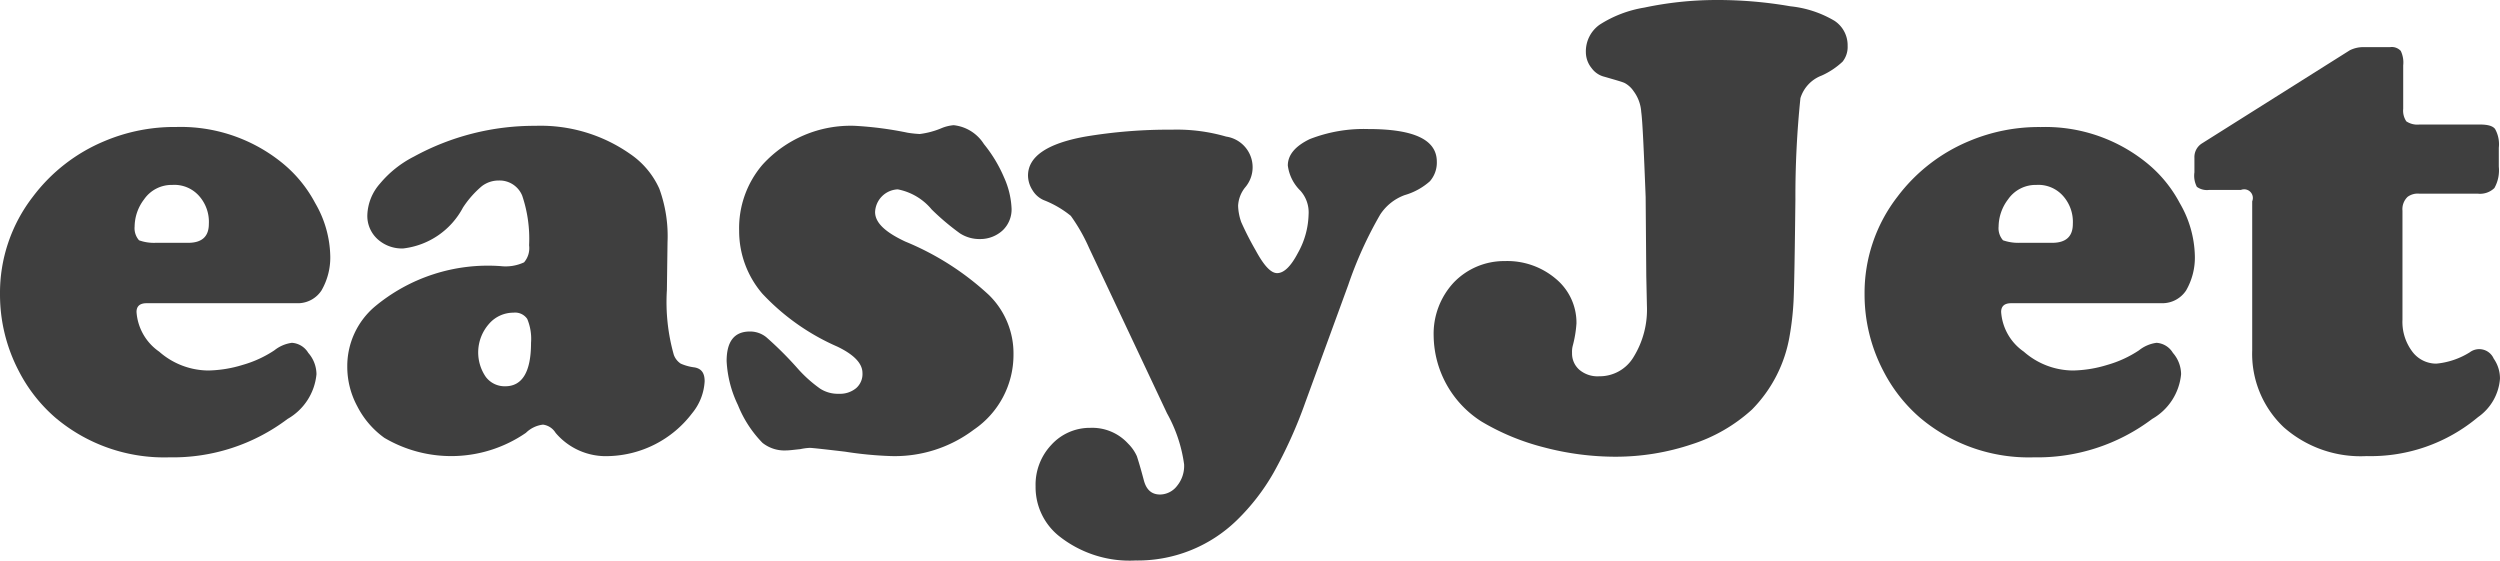
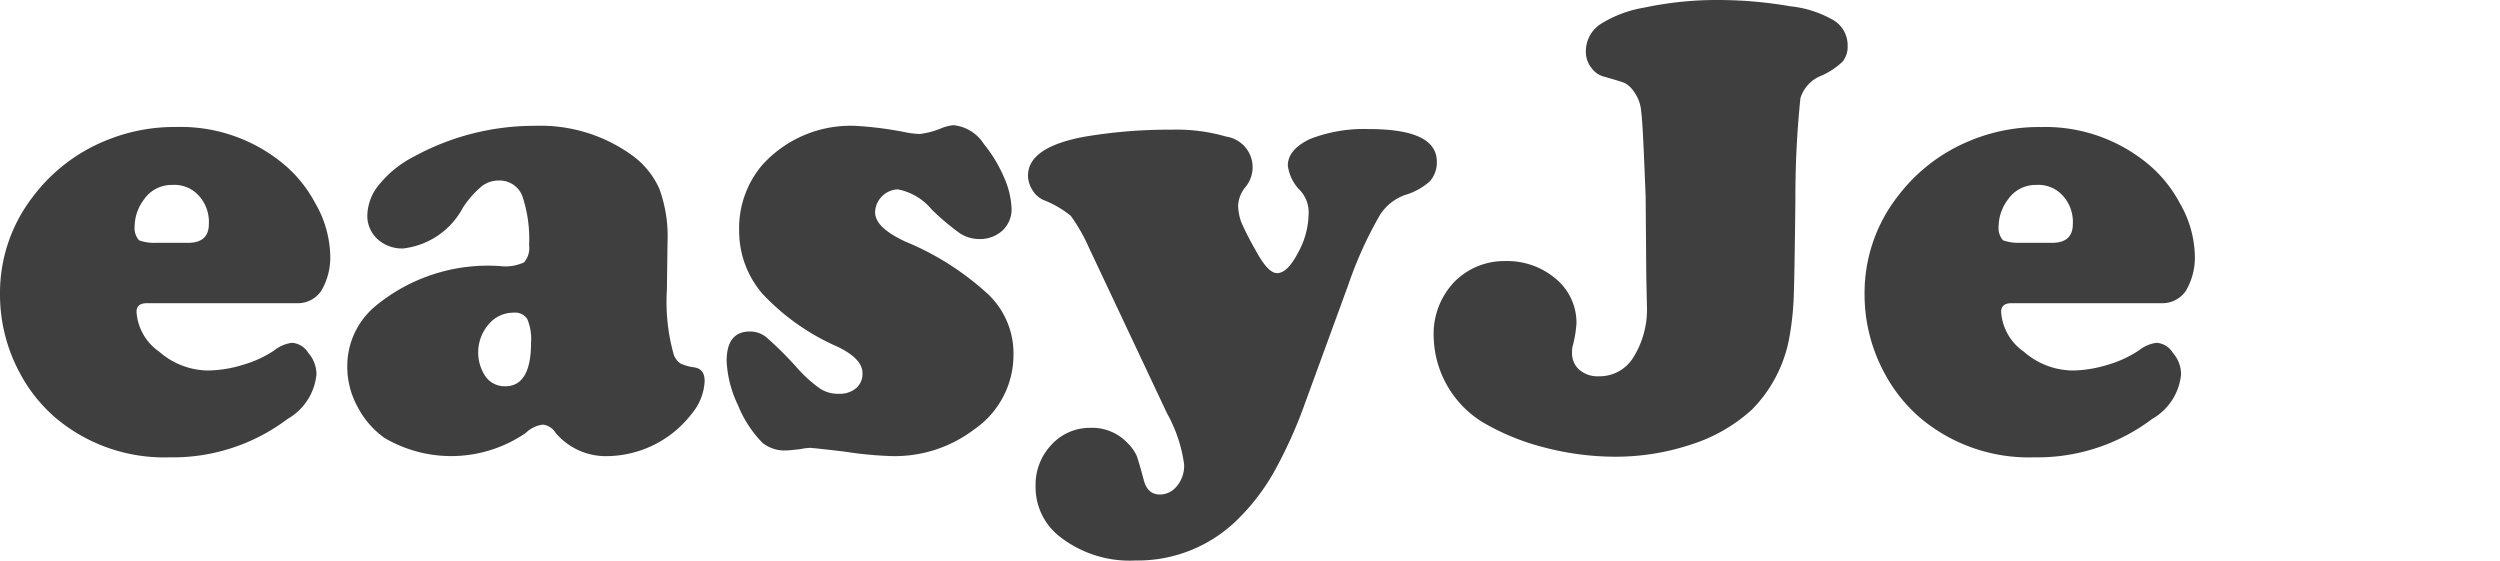
<svg xmlns="http://www.w3.org/2000/svg" width="102.584" height="23" viewBox="0 0 102.584 23">
  <g id="Group_14477" data-name="Group 14477" transform="translate(-44.673 -208.619)">
    <g id="Group_14474" data-name="Group 14474" transform="translate(44.673 208.619)" style="isolation: isolate">
      <path id="Path_9714" data-name="Path 9714" d="M56.935,237.331H50.688c-.284,0-.413.129-.413.361a2.16,2.16,0,0,0,.929,1.626,3.085,3.085,0,0,0,2.014.774,5.07,5.07,0,0,0,1.42-.232,4.62,4.62,0,0,0,1.291-.594,1.458,1.458,0,0,1,.723-.31.848.848,0,0,1,.671.413,1.341,1.341,0,0,1,.336.878,2.367,2.367,0,0,1-1.187,1.833,7.81,7.81,0,0,1-4.853,1.575,6.914,6.914,0,0,1-4.672-1.626,6.38,6.38,0,0,1-1.5-1.91,6.764,6.764,0,0,1-.774-3.149,6.447,6.447,0,0,1,1.342-4,7.068,7.068,0,0,1,2.969-2.3A7.349,7.349,0,0,1,51.9,230.1a6.6,6.6,0,0,1,4.285,1.42,5.335,5.335,0,0,1,1.42,1.7,4.485,4.485,0,0,1,.62,2.168,2.694,2.694,0,0,1-.361,1.42A1.159,1.159,0,0,1,56.935,237.331Zm-5.886-2.478h1.342q.852,0,.852-.775a1.6,1.6,0,0,0-.413-1.162,1.35,1.35,0,0,0-1.084-.439,1.375,1.375,0,0,0-1.162.594,1.871,1.871,0,0,0-.387,1.11.752.752,0,0,0,.181.568A1.791,1.791,0,0,0,51.049,234.853Z" transform="translate(-44.673 -224.889)" fill="#3f3f3f" />
      <path id="Path_9715" data-name="Path 9715" d="M111.1,229.89a6.4,6.4,0,0,1,3.9,1.162,3.413,3.413,0,0,1,1.187,1.42,5.678,5.678,0,0,1,.336,2.194l-.026,1.962a7.965,7.965,0,0,0,.284,2.659.728.728,0,0,0,.284.361,2,2,0,0,0,.568.155c.284.052.413.232.413.568a2.244,2.244,0,0,1-.516,1.316,4.44,4.44,0,0,1-3.407,1.755,2.7,2.7,0,0,1-2.194-.955.713.713,0,0,0-.516-.336,1.2,1.2,0,0,0-.7.336,5.4,5.4,0,0,1-5.808.207,3.607,3.607,0,0,1-1.11-1.291,3.41,3.41,0,0,1-.413-1.652,3.2,3.2,0,0,1,1.11-2.426,7.248,7.248,0,0,1,5.189-1.678,1.788,1.788,0,0,0,.955-.155.892.892,0,0,0,.207-.7,5.524,5.524,0,0,0-.284-2.039,1,1,0,0,0-.955-.619,1.133,1.133,0,0,0-.7.232,4.025,4.025,0,0,0-.775.878,3.191,3.191,0,0,1-2.452,1.678,1.486,1.486,0,0,1-1.058-.387,1.287,1.287,0,0,1-.413-1.007,2.05,2.05,0,0,1,.516-1.265,4.412,4.412,0,0,1,1.394-1.11A10.285,10.285,0,0,1,111.1,229.89Zm-.9,7.667a1.322,1.322,0,0,0-1.007.465,1.771,1.771,0,0,0-.129,2.168.967.967,0,0,0,.8.387c.7,0,1.058-.594,1.058-1.781a2.114,2.114,0,0,0-.155-.981A.6.6,0,0,0,110.2,237.557Z" transform="translate(-89.132 -224.727)" fill="#3f3f3f" />
      <path id="Path_9716" data-name="Path 9716" d="M172.779,229.81a14.516,14.516,0,0,1,2.168.284,4.574,4.574,0,0,0,.491.052,3.347,3.347,0,0,0,.878-.233,1.656,1.656,0,0,1,.516-.129,1.678,1.678,0,0,1,1.239.774,5.676,5.676,0,0,1,.826,1.368,3.44,3.44,0,0,1,.31,1.291,1.186,1.186,0,0,1-.361.878,1.353,1.353,0,0,1-.929.361,1.474,1.474,0,0,1-.826-.232,10.063,10.063,0,0,1-1.162-.981,2.391,2.391,0,0,0-1.394-.826.973.973,0,0,0-.929.929c0,.439.413.826,1.239,1.213a11.42,11.42,0,0,1,3.433,2.194,3.352,3.352,0,0,1,1.007,2.452,3.71,3.71,0,0,1-1.626,3.072,5.381,5.381,0,0,1-3.407,1.084,15.283,15.283,0,0,1-1.884-.181c-.852-.1-1.342-.155-1.446-.155a2.3,2.3,0,0,0-.387.052c-.258.026-.439.052-.568.052a1.443,1.443,0,0,1-.981-.31,4.726,4.726,0,0,1-1.007-1.549,4.658,4.658,0,0,1-.465-1.807c0-.8.31-1.213.955-1.213a1.06,1.06,0,0,1,.671.232,14.453,14.453,0,0,1,1.316,1.316,5.384,5.384,0,0,0,.9.8,1.344,1.344,0,0,0,.774.207,1.033,1.033,0,0,0,.7-.232.766.766,0,0,0,.258-.62c0-.387-.336-.749-1.033-1.084a9.31,9.31,0,0,1-3.072-2.168,3.942,3.942,0,0,1-.955-2.582,4,4,0,0,1,.955-2.71A4.885,4.885,0,0,1,172.779,229.81Z" transform="translate(-137.698 -224.647)" fill="#3f3f3f" />
      <path id="Path_9717" data-name="Path 9717" d="M231.6,236.824l-1.755,4.8a18.792,18.792,0,0,1-1.316,2.917,8.78,8.78,0,0,1-1.5,1.936,5.832,5.832,0,0,1-4.156,1.652A4.656,4.656,0,0,1,219.7,247.1a2.57,2.57,0,0,1-.929-2.014,2.378,2.378,0,0,1,.645-1.7,2.132,2.132,0,0,1,1.6-.7,1.99,1.99,0,0,1,1.549.645,1.72,1.72,0,0,1,.361.516c.052.155.155.491.284.981.1.387.31.594.671.594a.894.894,0,0,0,.7-.361,1.284,1.284,0,0,0,.284-.878,5.912,5.912,0,0,0-.7-2.091l-3.2-6.789a7.246,7.246,0,0,0-.749-1.316,4.119,4.119,0,0,0-1.11-.645,1.007,1.007,0,0,1-.465-.413,1.125,1.125,0,0,1-.181-.594c0-.775.774-1.316,2.349-1.6a20.738,20.738,0,0,1,3.562-.284,7.245,7.245,0,0,1,2.22.284,1.271,1.271,0,0,1,.774,2.091,1.3,1.3,0,0,0-.284.749,2.2,2.2,0,0,0,.129.671,12.614,12.614,0,0,0,.594,1.162c.336.62.62.929.878.929.284,0,.568-.284.852-.826a3.385,3.385,0,0,0,.439-1.575,1.334,1.334,0,0,0-.336-.981,1.756,1.756,0,0,1-.516-1.033c0-.439.31-.8.9-1.084a6.085,6.085,0,0,1,2.4-.413c1.884,0,2.814.439,2.814,1.342a1.162,1.162,0,0,1-.284.8,2.653,2.653,0,0,1-1.033.568,2.035,2.035,0,0,0-1.007.8A16.12,16.12,0,0,0,231.6,236.824Z" transform="translate(-176.277 -225.13)" fill="#3f3f3f" />
      <path id="Path_9718" data-name="Path 9718" d="M298.672,208.619a17.457,17.457,0,0,1,3.02.258,4.441,4.441,0,0,1,1.807.594,1.2,1.2,0,0,1,.542,1.033.966.966,0,0,1-.207.645,3.123,3.123,0,0,1-.852.568,1.447,1.447,0,0,0-.878.929,39.332,39.332,0,0,0-.206,4.156c-.026,2.349-.052,3.743-.078,4.208a11.65,11.65,0,0,1-.155,1.368,5.629,5.629,0,0,1-1.549,3.046,6.676,6.676,0,0,1-2.452,1.42,9.819,9.819,0,0,1-3.149.516,11.516,11.516,0,0,1-2.943-.387,9.619,9.619,0,0,1-2.556-1.058,4.226,4.226,0,0,1-1.962-3.511,3.085,3.085,0,0,1,.826-2.194,2.865,2.865,0,0,1,2.091-.878,3.077,3.077,0,0,1,2.091.723,2.336,2.336,0,0,1,.852,1.833,4.766,4.766,0,0,1-.155.929.971.971,0,0,0-.026.284.884.884,0,0,0,.31.7,1.15,1.15,0,0,0,.8.258,1.618,1.618,0,0,0,1.42-.8,3.7,3.7,0,0,0,.542-2.091l-.026-1.213-.026-3.253c-.077-1.962-.129-3.123-.181-3.485a1.594,1.594,0,0,0-.31-.852,1.039,1.039,0,0,0-.361-.335c-.1-.052-.387-.129-.826-.258a.924.924,0,0,1-.542-.361,1.041,1.041,0,0,1-.233-.645,1.339,1.339,0,0,1,.568-1.136,4.84,4.84,0,0,1,1.833-.7A14.308,14.308,0,0,1,298.672,208.619Z" transform="translate(-228.226 -208.619)" fill="#3f3f3f" />
    </g>
    <g id="Group_14475" data-name="Group 14475" transform="translate(121.185 213.833)" style="isolation: isolate">
      <path id="Path_9719" data-name="Path 9719" d="M372.144,237.331h-6.221c-.284,0-.413.129-.413.361a2.16,2.16,0,0,0,.929,1.626,3.085,3.085,0,0,0,2.014.774,5.071,5.071,0,0,0,1.42-.232,4.62,4.62,0,0,0,1.291-.594,1.457,1.457,0,0,1,.723-.31.848.848,0,0,1,.671.413,1.341,1.341,0,0,1,.336.878,2.367,2.367,0,0,1-1.188,1.833,7.809,7.809,0,0,1-4.853,1.575,6.914,6.914,0,0,1-4.672-1.626,6.38,6.38,0,0,1-1.5-1.91,6.764,6.764,0,0,1-.775-3.149,6.447,6.447,0,0,1,1.342-4,7.068,7.068,0,0,1,2.969-2.3,7.349,7.349,0,0,1,2.917-.568,6.6,6.6,0,0,1,4.285,1.42,5.335,5.335,0,0,1,1.42,1.7,4.485,4.485,0,0,1,.62,2.168,2.694,2.694,0,0,1-.361,1.42A1.168,1.168,0,0,1,372.144,237.331Zm-5.886-2.478H367.6q.852,0,.852-.775a1.6,1.6,0,0,0-.413-1.162,1.35,1.35,0,0,0-1.084-.439,1.375,1.375,0,0,0-1.162.594,1.872,1.872,0,0,0-.387,1.11.753.753,0,0,0,.181.568A1.9,1.9,0,0,0,366.258,234.853Z" transform="translate(-359.908 -230.103)" fill="#3f3f3f" />
    </g>
    <g id="Group_14476" data-name="Group 14476" transform="translate(134.711 210.555)" style="isolation: isolate">
-       <path id="Path_9720" data-name="Path 9720" d="M424.182,223.308v4.466a2.022,2.022,0,0,0,.387,1.291,1.224,1.224,0,0,0,1.007.516,3.141,3.141,0,0,0,1.368-.465.647.647,0,0,1,.981.258,1.42,1.42,0,0,1,.258.826,2.114,2.114,0,0,1-.9,1.575,6.848,6.848,0,0,1-4.569,1.6,4.767,4.767,0,0,1-3.407-1.187,4.143,4.143,0,0,1-1.291-3.149V222.92a.356.356,0,0,0-.465-.465h-1.316a.7.7,0,0,1-.49-.129.993.993,0,0,1-.1-.594v-.594a.661.661,0,0,1,.31-.594l6.066-3.821a1.23,1.23,0,0,1,.568-.129h1.084a.5.5,0,0,1,.439.155,1.1,1.1,0,0,1,.1.594v1.781a.779.779,0,0,0,.129.516.814.814,0,0,0,.542.129h2.452c.336,0,.542.052.645.181a1.279,1.279,0,0,1,.155.774v.774a1.481,1.481,0,0,1-.181.878.845.845,0,0,1-.671.232h-2.4a.7.7,0,0,0-.49.129A.7.7,0,0,0,424.182,223.308Z" transform="translate(-415.638 -216.596)" fill="#3f3f3f" />
-     </g>
+       </g>
  </g>
</svg>